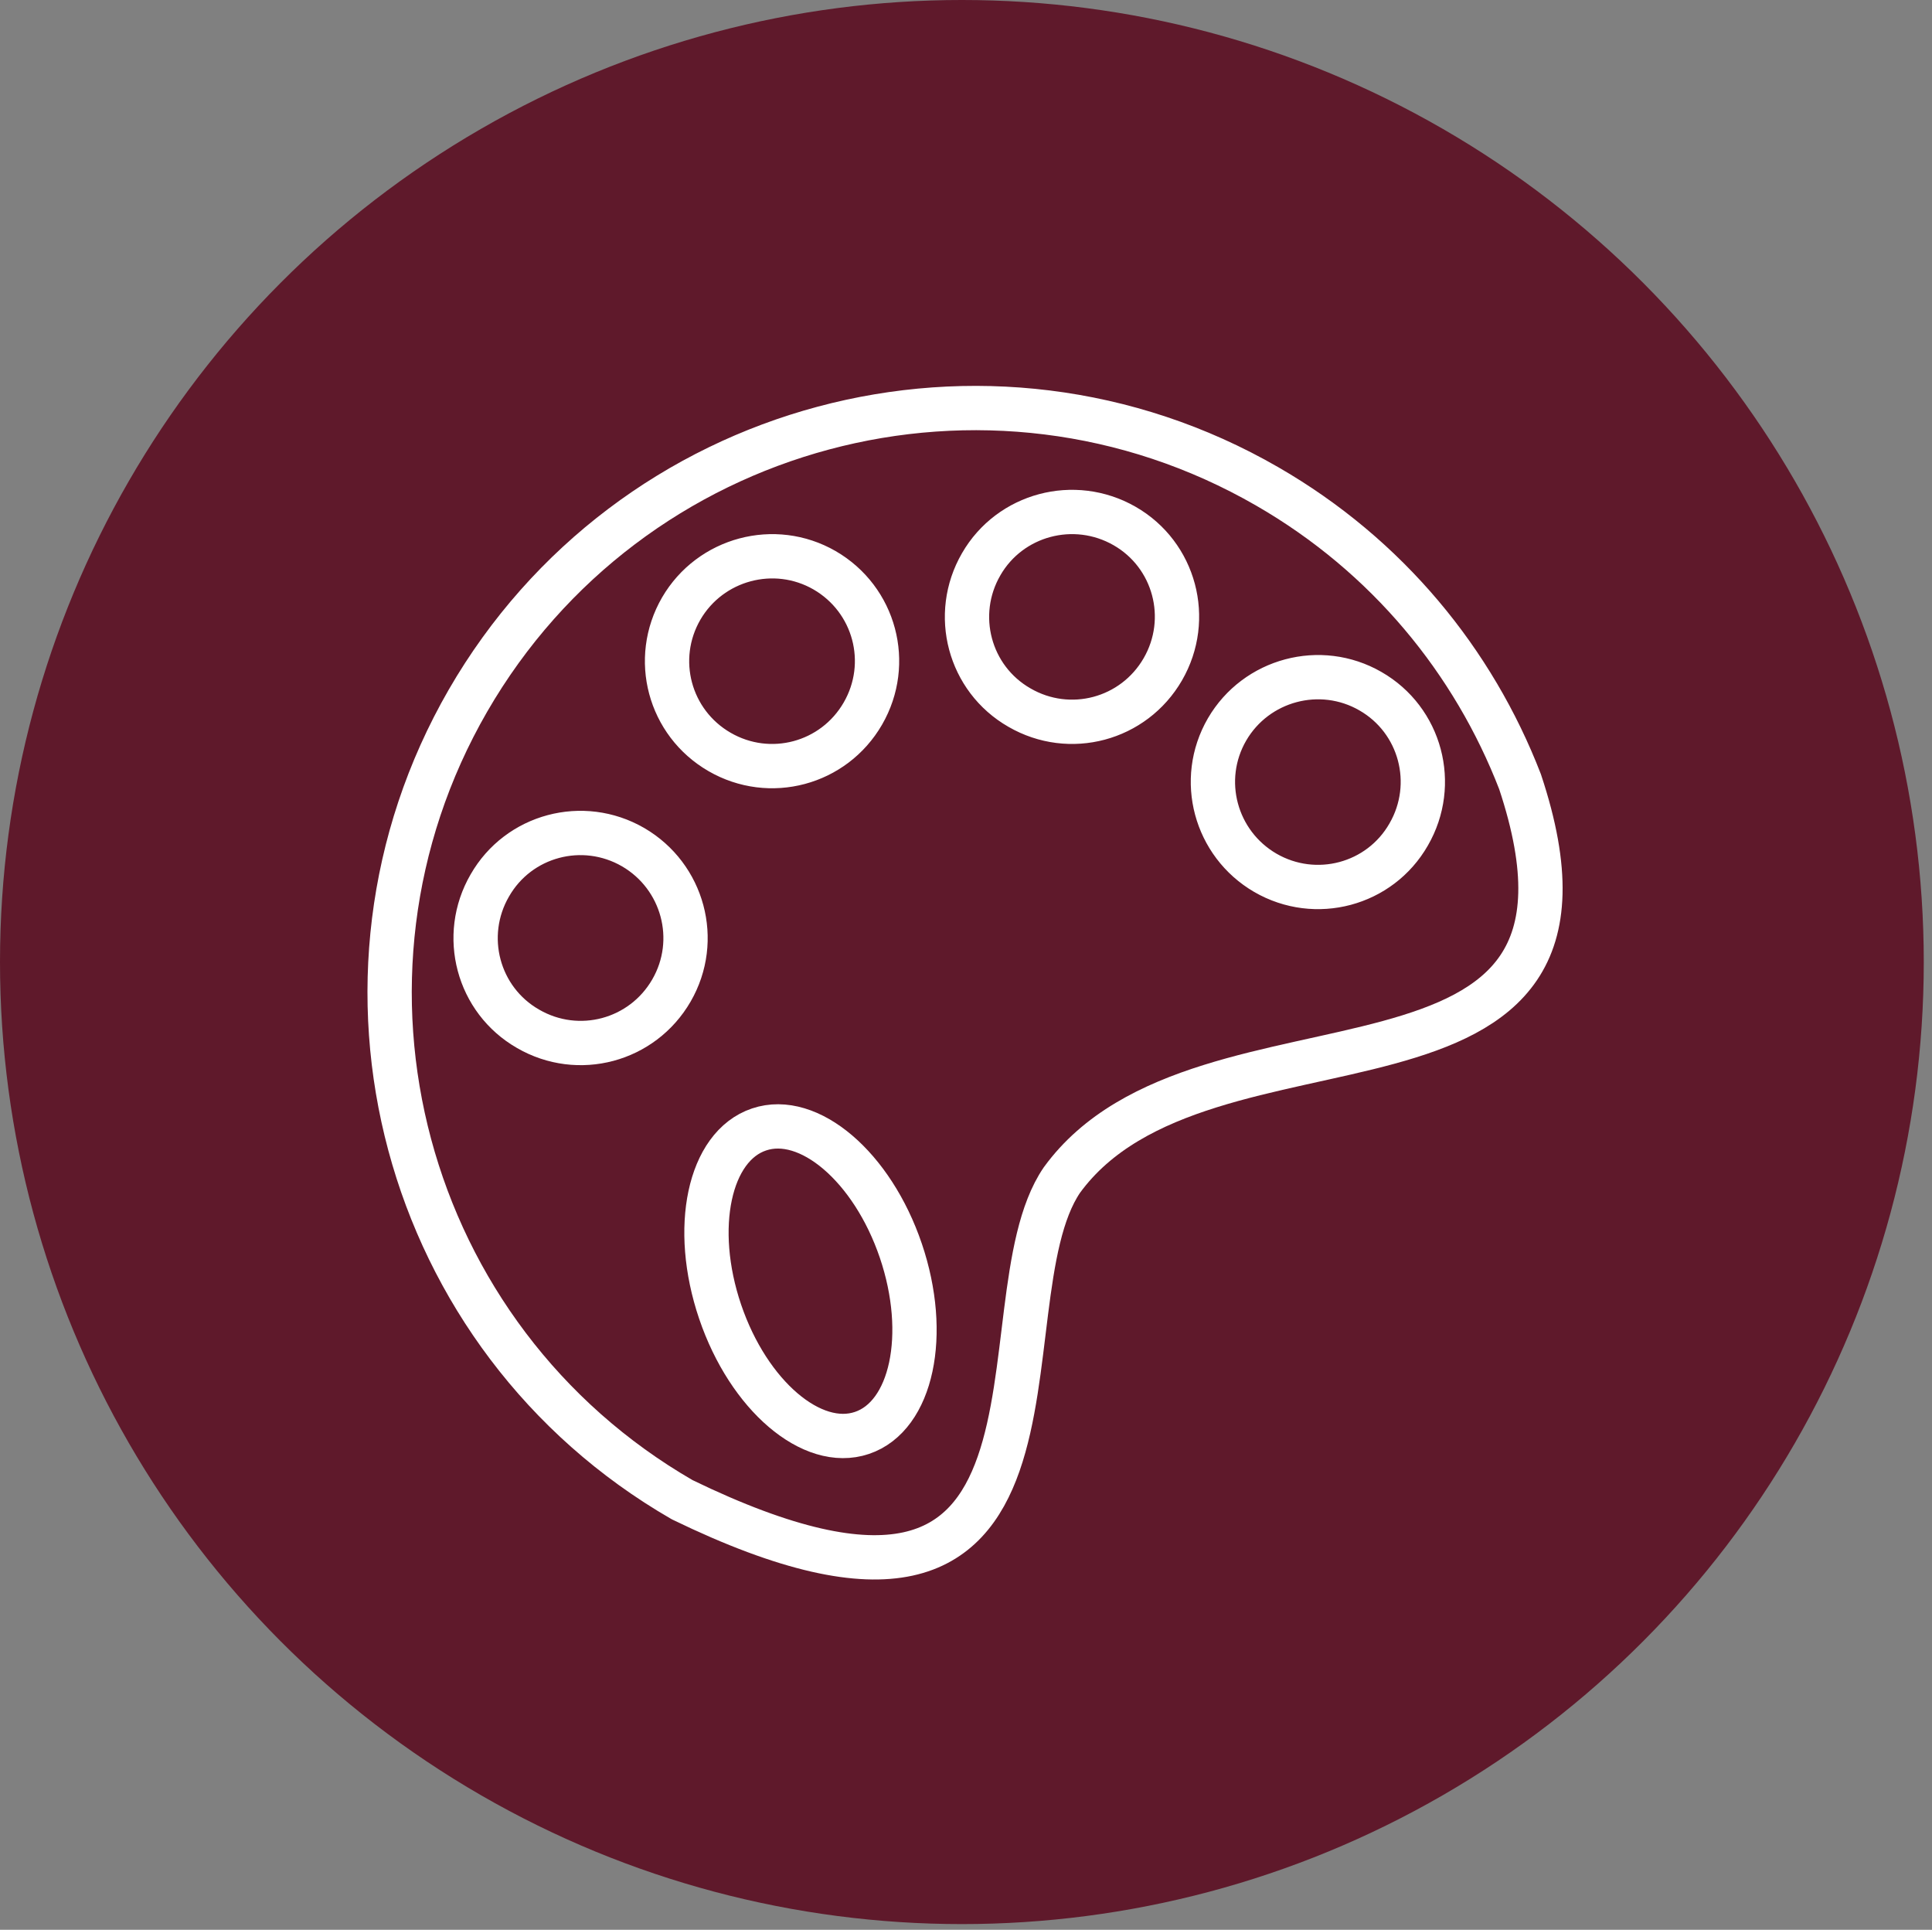
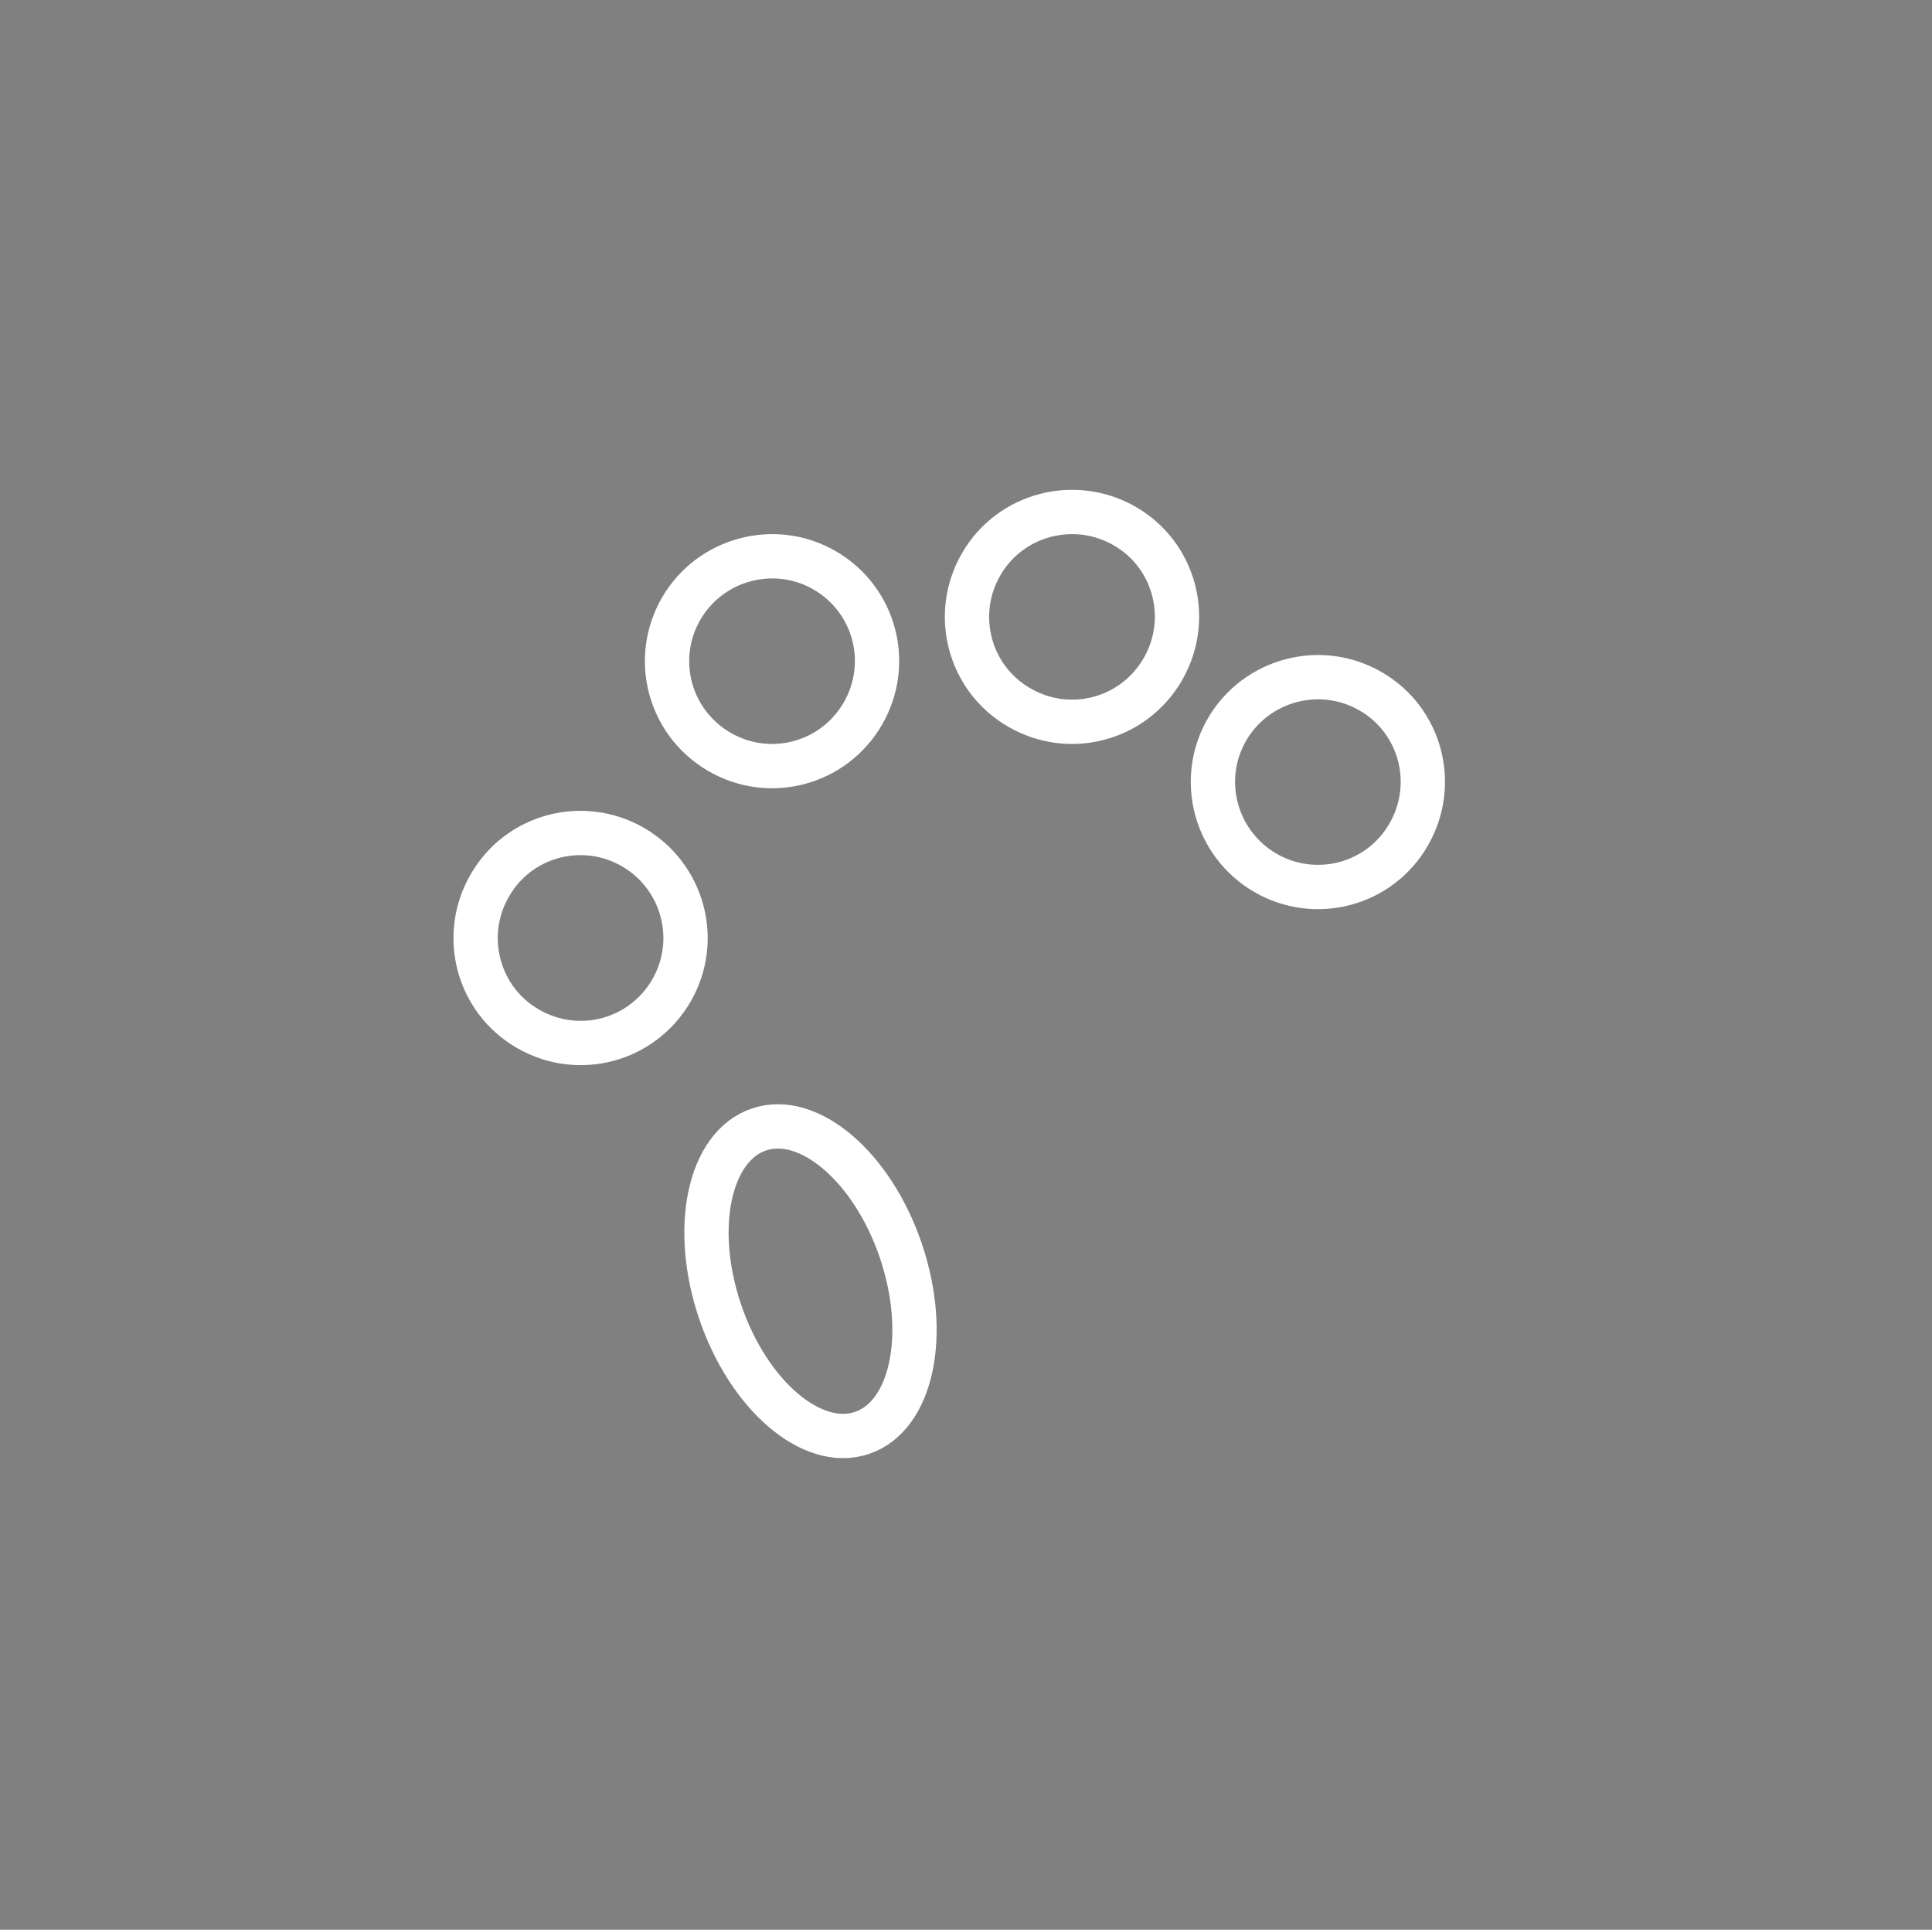
<svg xmlns="http://www.w3.org/2000/svg" id="Layer_1" x="0px" y="0px" viewBox="0 0 610.6 609.8" style="enable-background:new 0 0 610.6 609.8;" xml:space="preserve">
  <rect x="0" y="0" width="610.6" height="609.8" fill="#808080" stroke="none" />
  <style type="text/css">
	.st0{fill:#5F192B;}
	.st1{fill:none;stroke:#FFFFFF;stroke-width:14;stroke-linecap:round;stroke-linejoin:round;stroke-miterlimit:2.613;}
</style>
-   <circle class="st0" cx="304" cy="304" r="304" />
-   <path class="st1" d="M400.5,153.7c38,21.9,65.2,55.3,79.9,93.3c37.7,113.2-100.1,64.5-144.8,125.9c-26.9,39.5,13.6,165.9-120,101  c-88.4-51-118.7-164.1-67.7-252.5C199,133,312.1,102.7,400.5,153.7L400.5,153.7z" />
  <path class="st1" d="M239.9,356.9c15.7-5.3,35.8,11.8,44.8,38.3c9,26.5,3.5,52.3-12.3,57.6c-15.7,5.3-35.8-11.8-44.8-38.3  C218.6,388,224.1,362.2,239.9,356.9L239.9,356.9z" />
  <path class="st1" d="M200.1,267.7c15.8,9.2,21.3,29.4,12.1,45.3c-9.2,15.9-29.4,21.3-45.3,12.1c-15.9-9.1-21.3-29.4-12.1-45.3  C163.9,263.9,184.2,258.5,200.1,267.7L200.1,267.7z M260.6,180.2c15.9,9.2,21.3,29.4,12.1,45.3c-9.2,15.9-29.4,21.3-45.3,12.1  c-15.9-9.2-21.3-29.4-12.1-45.3C224.5,176.5,244.8,171.1,260.6,180.2L260.6,180.2z M355.4,166.2c15.9,9.1,21.3,29.4,12.1,45.3  c-9.2,15.9-29.4,21.3-45.3,12.1c-15.9-9.1-21.3-29.4-12.1-45.3C319.2,162.5,339.5,157.1,355.4,166.2L355.4,166.2z M433.1,218.4  c15.9,9.1,21.3,29.4,12.1,45.3c-9.1,15.9-29.4,21.3-45.3,12.1c-15.8-9.2-21.3-29.4-12.1-45.3C397,214.7,417.3,209.3,433.1,218.4  L433.1,218.4z" />
</svg>